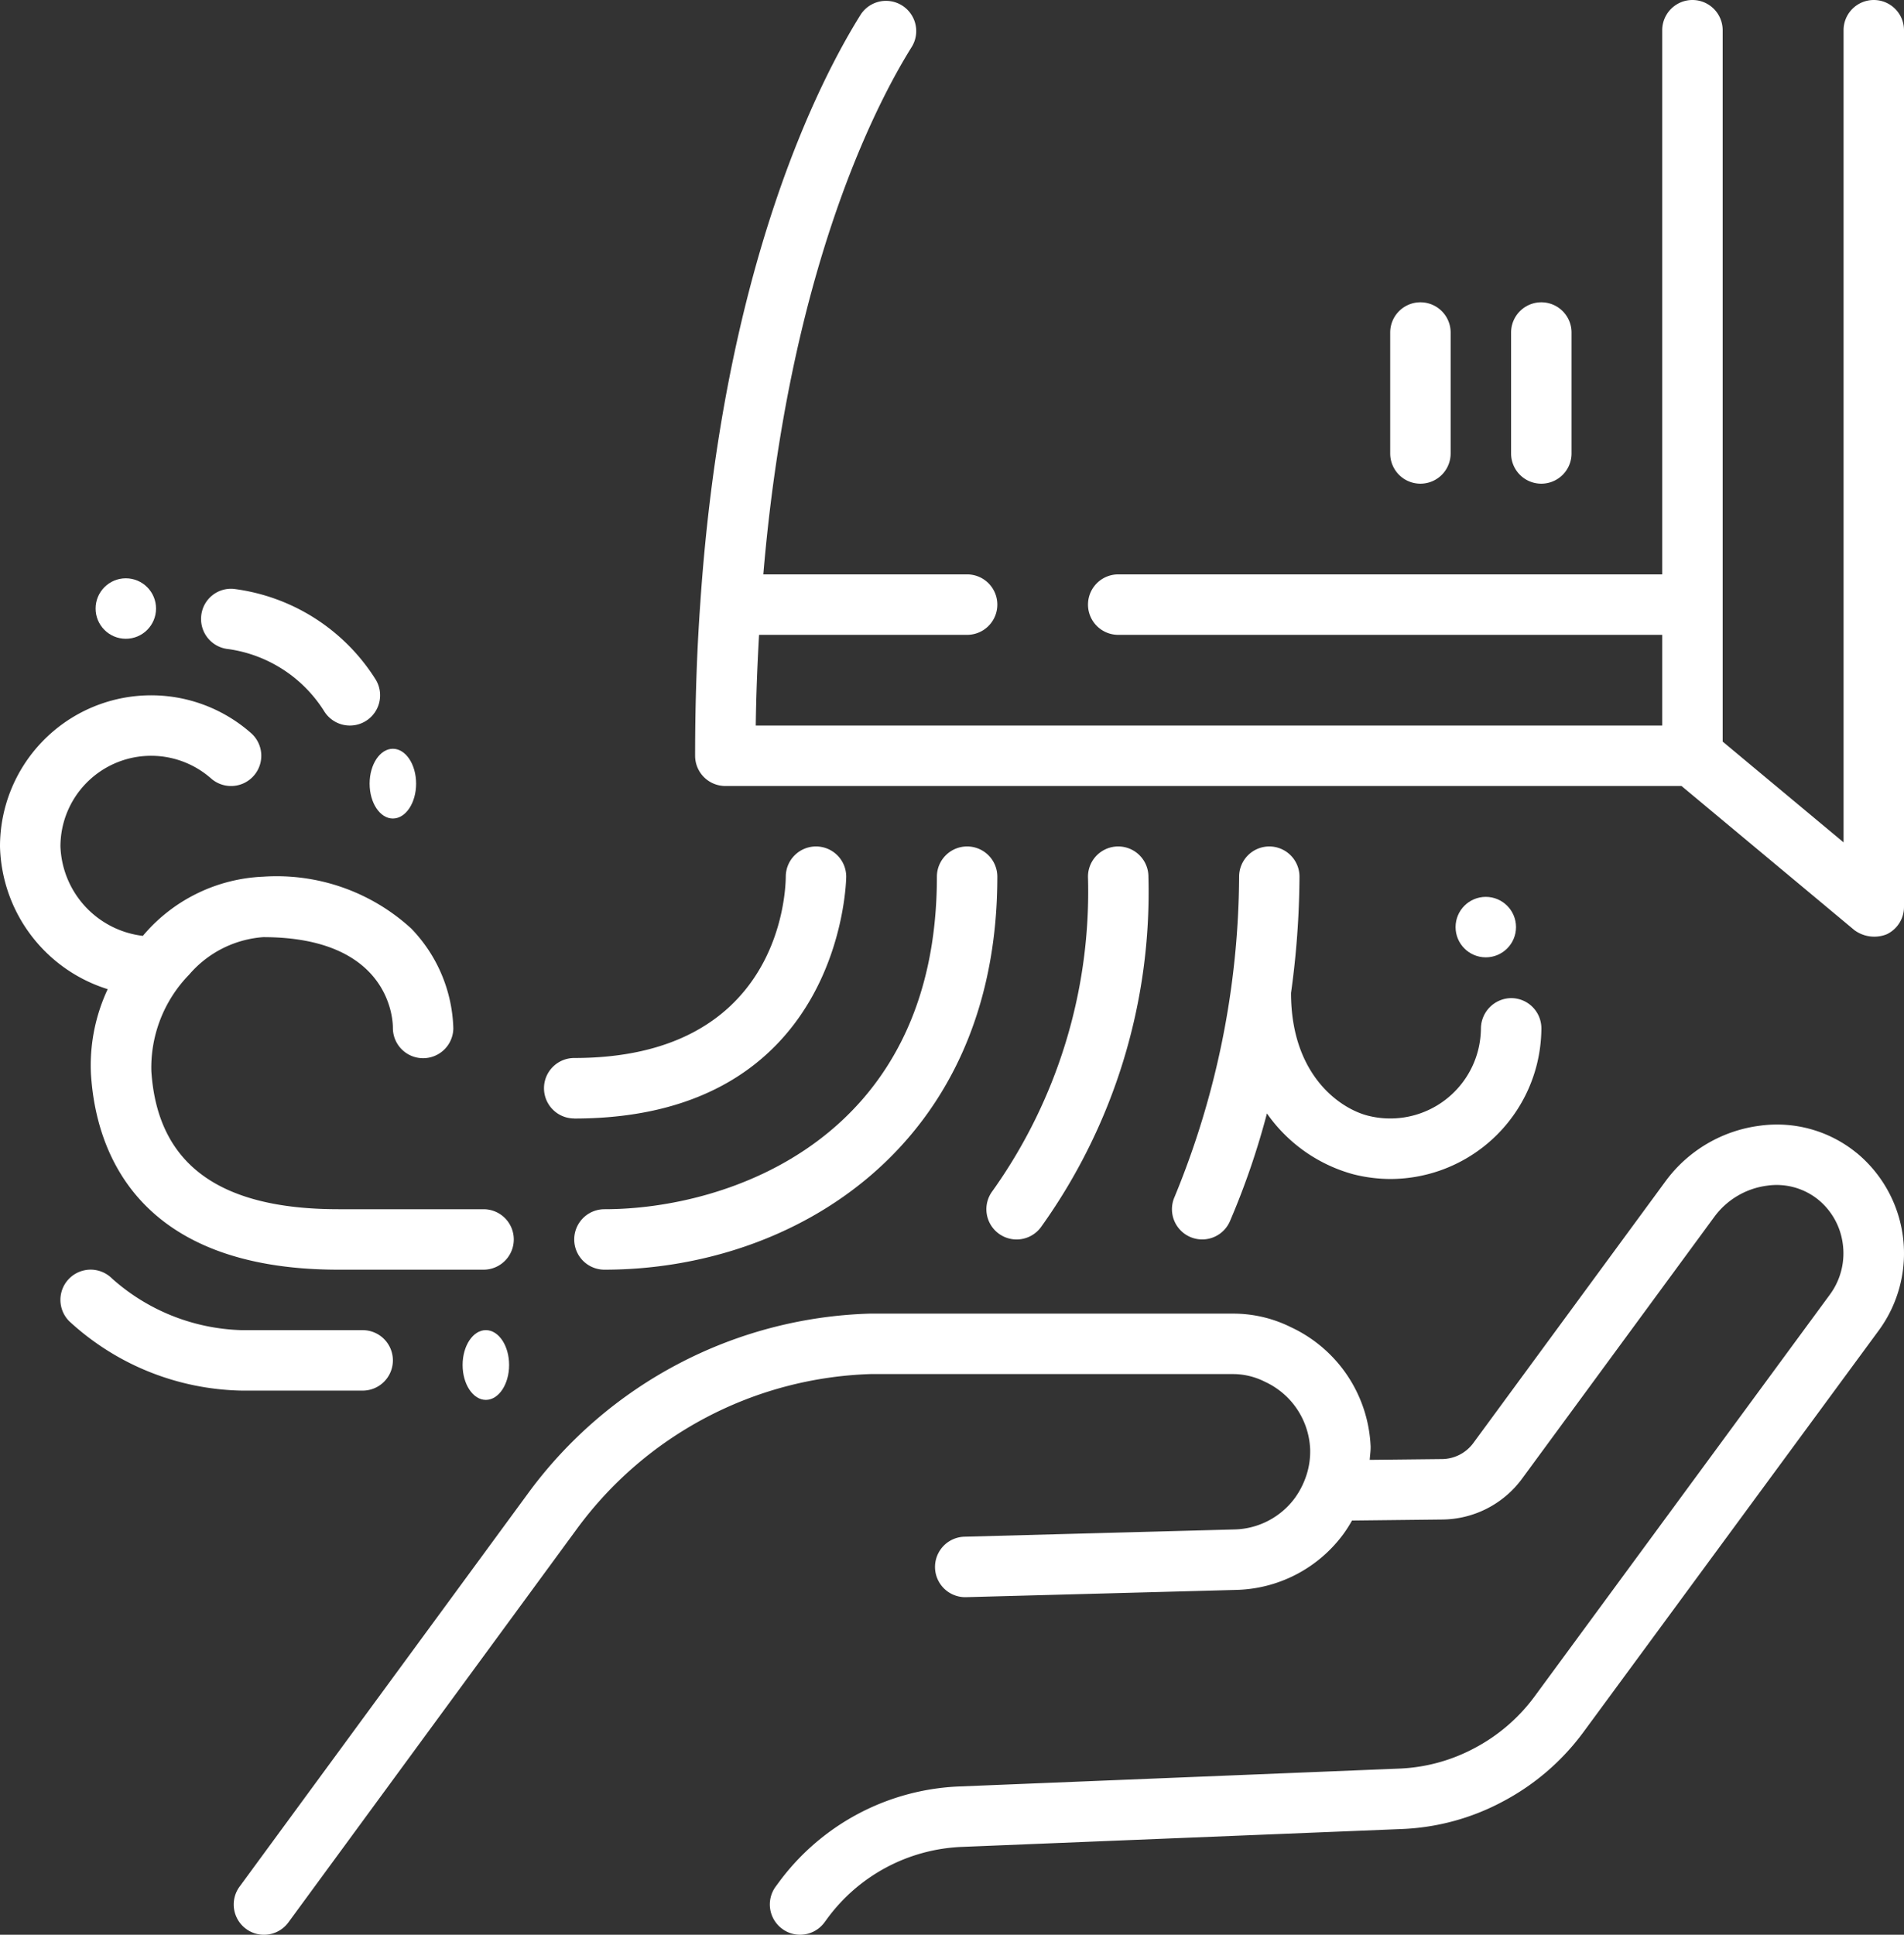
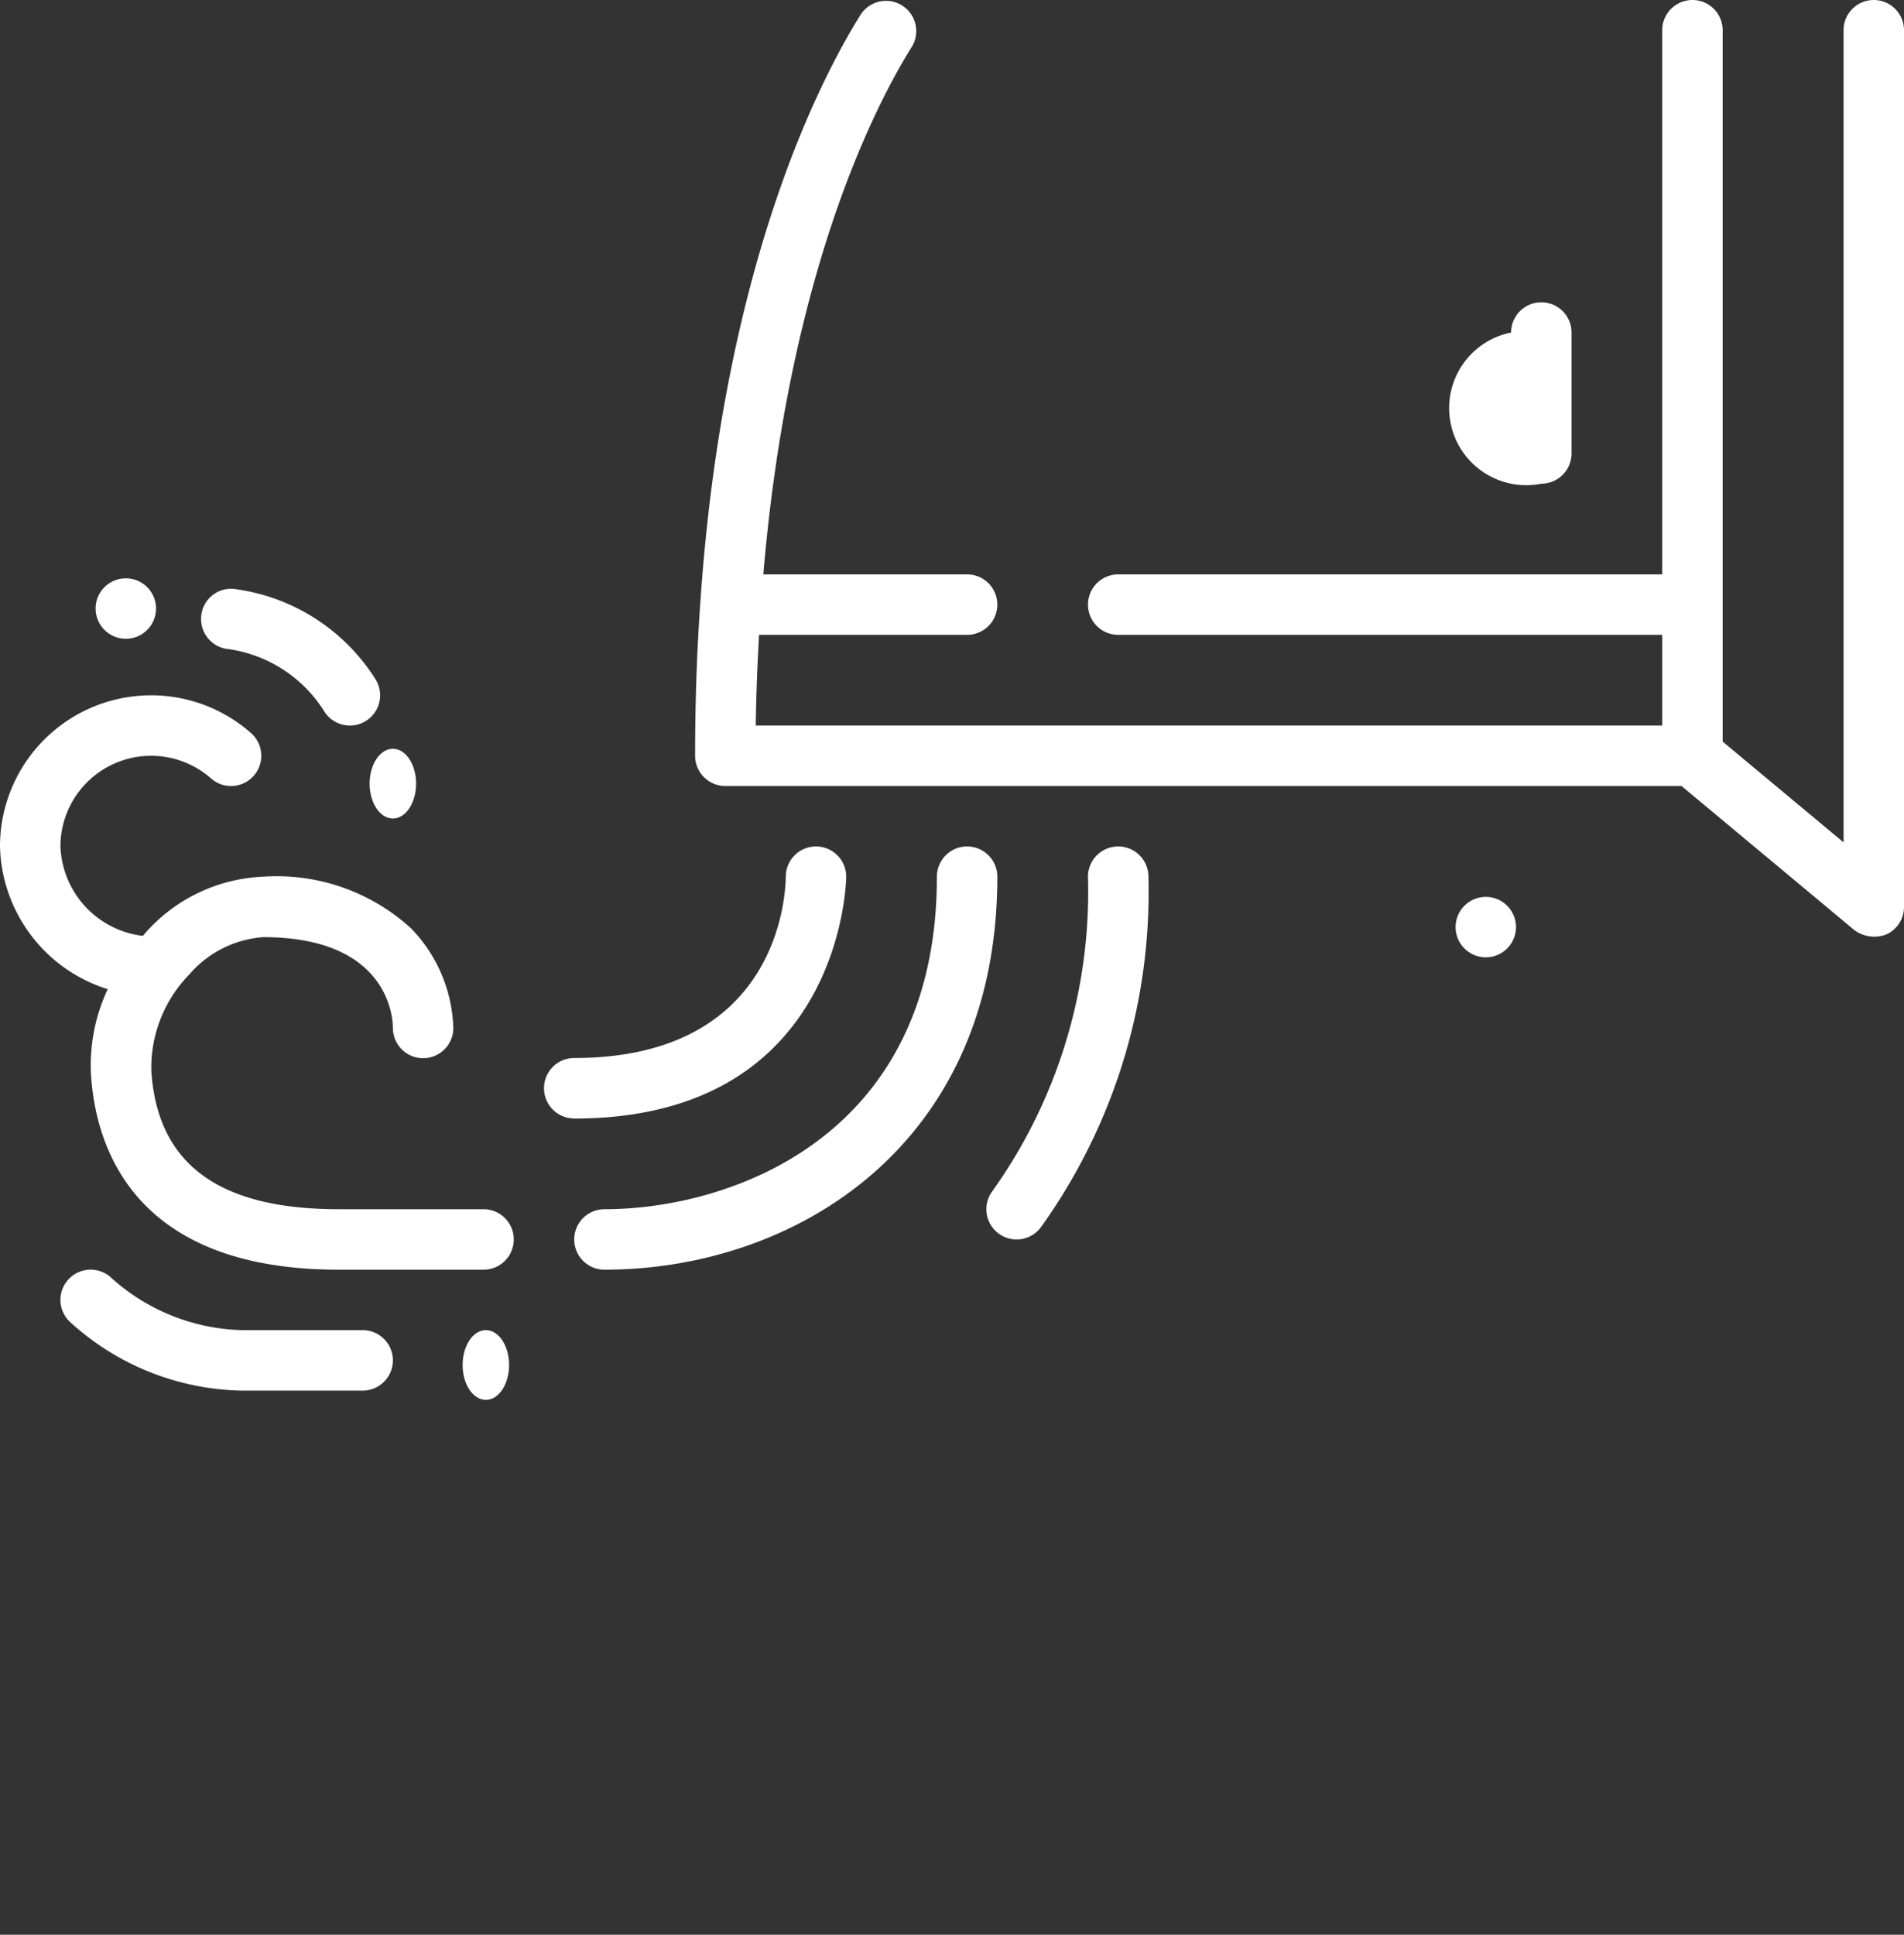
<svg xmlns="http://www.w3.org/2000/svg" width="81.9" height="83.199" viewBox="0 0 81.9 83.199">
  <rect x="0" y="0" width="81.9" height="83.199" fill="#333333" stroke="none" />
  <g id="hand-dryer" transform="translate(-1 0)">
    <path id="Path_179" data-name="Path 179" d="M74.7,0a1.3,1.3,0,0,0-1.3,1.3V36.224l-5.2-4.333V1.3a1.3,1.3,0,0,0-2.6,0V24.7H42.2a1.3,1.3,0,0,0,0,2.6H65.6v3.9H26.609c.017-1.338.07-2.634.142-3.9H35.7a1.3,1.3,0,0,0,0-2.6H26.934c1.1-12.991,4.814-20.177,6.4-22.708a1.3,1.3,0,0,0-2.2-1.383c-1.751,2.787-5.928,10.833-6.909,25.3C24.075,28,24,30.214,24,32.5a1.3,1.3,0,0,0,1.3,1.3H66.429L73.868,40a1.444,1.444,0,0,0,1.383.179A1.3,1.3,0,0,0,76,39V1.3A1.3,1.3,0,0,0,74.7,0Z" transform="translate(6.9 0)" fill="#fff" />
-     <path id="Path_180" data-name="Path 180" d="M52.3,17.8a1.3,1.3,0,0,0,1.3-1.3V11.3a1.3,1.3,0,0,0-2.6,0v5.2A1.3,1.3,0,0,0,52.3,17.8Z" transform="translate(14.999 3)" fill="#fff" />
-     <path id="Path_181" data-name="Path 181" d="M48.3,17.8a1.3,1.3,0,0,0,1.3-1.3V11.3a1.3,1.3,0,0,0-2.6,0v5.2A1.3,1.3,0,0,0,48.3,17.8Z" transform="translate(13.799 3)" fill="#fff" />
-     <path id="Path_182" data-name="Path 182" d="M78.53,38.41a5.412,5.412,0,0,0-4.147-1.162,5.969,5.969,0,0,0-4.043,2.365L62.047,50.905a1.69,1.69,0,0,1-1.342.679l-3.107.034c.012-.2.046-.4.038-.594a5.937,5.937,0,0,0-3.424-5.109,5.554,5.554,0,0,0-2.517-.585H36.085A18.913,18.913,0,0,0,21.4,53.05L8.985,69.971a1.3,1.3,0,1,0,2.1,1.537L23.493,54.589a16.307,16.307,0,0,1,12.628-6.66H51.693a3.05,3.05,0,0,1,1.4.332,3.343,3.343,0,0,1,1.942,2.881,3.284,3.284,0,0,1-.221,1.309,3.473,3.473,0,0,1-.426.794,3.325,3.325,0,0,1-2.613,1.366l-11.61.312a1.3,1.3,0,1,0,.07,2.6l11.609-.312a5.9,5.9,0,0,0,4.64-2.428,5.67,5.67,0,0,0,.352-.556l3.878-.043a4.308,4.308,0,0,0,3.414-1.725l8.306-11.309A3.355,3.355,0,0,1,74.7,39.826a2.846,2.846,0,0,1,2.187.6,2.943,2.943,0,0,1,1.052,1.85,2.991,2.991,0,0,1-.543,2.229L64.688,61.794a7.622,7.622,0,0,1-2.57,2.213,7.493,7.493,0,0,1-3.263.888l-18.891.767a10.146,10.146,0,0,0-7.816,4.168l-.1.135a1.3,1.3,0,0,0,.274,1.817,1.279,1.279,0,0,0,.772.257,1.3,1.3,0,0,0,1.048-.528l.105-.143a7.564,7.564,0,0,1,5.827-3.107l18.885-.767A10.04,10.04,0,0,0,63.343,66.3a10.23,10.23,0,0,0,3.44-2.964L79.5,46.045a5.6,5.6,0,0,0-.967-7.635Z" transform="translate(2.32 11.16)" fill="#fff" />
+     <path id="Path_180" data-name="Path 180" d="M52.3,17.8a1.3,1.3,0,0,0,1.3-1.3V11.3a1.3,1.3,0,0,0-2.6,0A1.3,1.3,0,0,0,52.3,17.8Z" transform="translate(14.999 3)" fill="#fff" />
    <path id="Path_183" data-name="Path 183" d="M36.9,28a1.3,1.3,0,0,0-1.3,1.3c0,11.288-8.988,14.3-14.3,14.3a1.3,1.3,0,0,0,0,2.6c8.139,0,16.9-5.288,16.9-16.9A1.3,1.3,0,0,0,36.9,28Z" transform="translate(5.7 8.4)" fill="#fff" />
    <path id="Path_184" data-name="Path 184" d="M34.164,44.645a1.3,1.3,0,0,0,1.82-.272A24.724,24.724,0,0,0,40.608,29.3a1.3,1.3,0,0,0-2.6,0,22.177,22.177,0,0,1-4.114,13.526,1.3,1.3,0,0,0,.27,1.819Z" transform="translate(9.791 8.4)" fill="#fff" />
-     <path id="Path_185" data-name="Path 185" d="M43.967,28a1.3,1.3,0,0,0-1.3,1.3,36.562,36.562,0,0,1-2.779,13.777,1.3,1.3,0,1,0,2.382,1.044,32.99,32.99,0,0,0,1.594-4.64A6.674,6.674,0,0,0,47.59,42.1a6.565,6.565,0,0,0,1.59.2,6.507,6.507,0,0,0,6.295-4.927,6.6,6.6,0,0,0,.194-1.543,1.3,1.3,0,0,0-1.292-1.308,1.316,1.316,0,0,0-1.308,1.292,4.01,4.01,0,0,1-.117.929,3.9,3.9,0,0,1-4.729,2.838C46.99,39.273,44.9,37.816,44.9,34.3c0,0,0,0,0,0a37.452,37.452,0,0,0,.364-5,1.3,1.3,0,0,0-1.3-1.3Z" transform="translate(11.633 8.4)" fill="#fff" />
    <path id="Path_186" data-name="Path 186" d="M4.916,39.336C5.122,42.46,6.778,47.7,15.565,47.7H21.8a1.3,1.3,0,0,0,0-2.6H15.565c-5.157,0-7.792-1.942-8.055-5.936a5.73,5.73,0,0,1,1.626-4.152A4.638,4.638,0,0,1,12.32,33.4c5.4,0,5.577,3.481,5.58,3.888a1.3,1.3,0,0,0,2.6.035,6.434,6.434,0,0,0-1.811-4.294A8.569,8.569,0,0,0,12.32,30.8a7.152,7.152,0,0,0-5.082,2.436c-.032.035-.061.074-.094.109A4.022,4.022,0,0,1,3.6,29.5a3.9,3.9,0,0,1,6.478-2.925A1.3,1.3,0,1,0,11.8,24.626,6.5,6.5,0,0,0,1,29.5a6.6,6.6,0,0,0,4.633,6.137,7.714,7.714,0,0,0-.718,3.7Z" transform="translate(0 6.9)" fill="#fff" />
    <path id="Path_187" data-name="Path 187" d="M20.3,39.7C31.866,39.7,32,29.4,32,29.3A1.3,1.3,0,0,0,30.705,28H30.7a1.3,1.3,0,0,0-1.3,1.292c-.007.8-.317,7.805-9.1,7.805a1.3,1.3,0,1,0,0,2.6Z" transform="translate(5.4 8.4)" fill="#fff" />
    <circle id="Ellipse_35" data-name="Ellipse 35" cx="1.3" cy="1.3" r="1.3" transform="translate(63.611 38.568)" fill="#fff" />
    <ellipse id="Ellipse_36" data-name="Ellipse 36" cx="1" cy="1.5" rx="1" ry="1.5" transform="translate(16.899 32.199)" fill="#fff" />
    <ellipse id="Ellipse_37" data-name="Ellipse 37" cx="1" cy="1.5" rx="1" ry="1.5" transform="translate(20.899 57.199)" fill="#fff" />
    <circle id="Ellipse_38" data-name="Ellipse 38" cx="1.3" cy="1.3" r="1.3" transform="translate(5.112 24.869)" fill="#fff" />
    <path id="Path_188" data-name="Path 188" d="M8.824,22.07a5.83,5.83,0,0,1,4.12,2.664,1.3,1.3,0,0,0,2.222-1.352,8.472,8.472,0,0,0-6.107-3.9,1.288,1.288,0,0,0-1.4,1.174A1.3,1.3,0,0,0,8.824,22.07Z" transform="translate(1.995 5.842)" fill="#fff" />
    <path id="Path_189" data-name="Path 189" d="M16,47.2a1.3,1.3,0,0,0,0-2.6H10.8a8.729,8.729,0,0,1-5.583-2.222,1.3,1.3,0,0,0-1.836,1.841A11.24,11.24,0,0,0,10.8,47.2Z" transform="translate(0.6 12.6)" fill="#fff" />
  </g>
</svg>